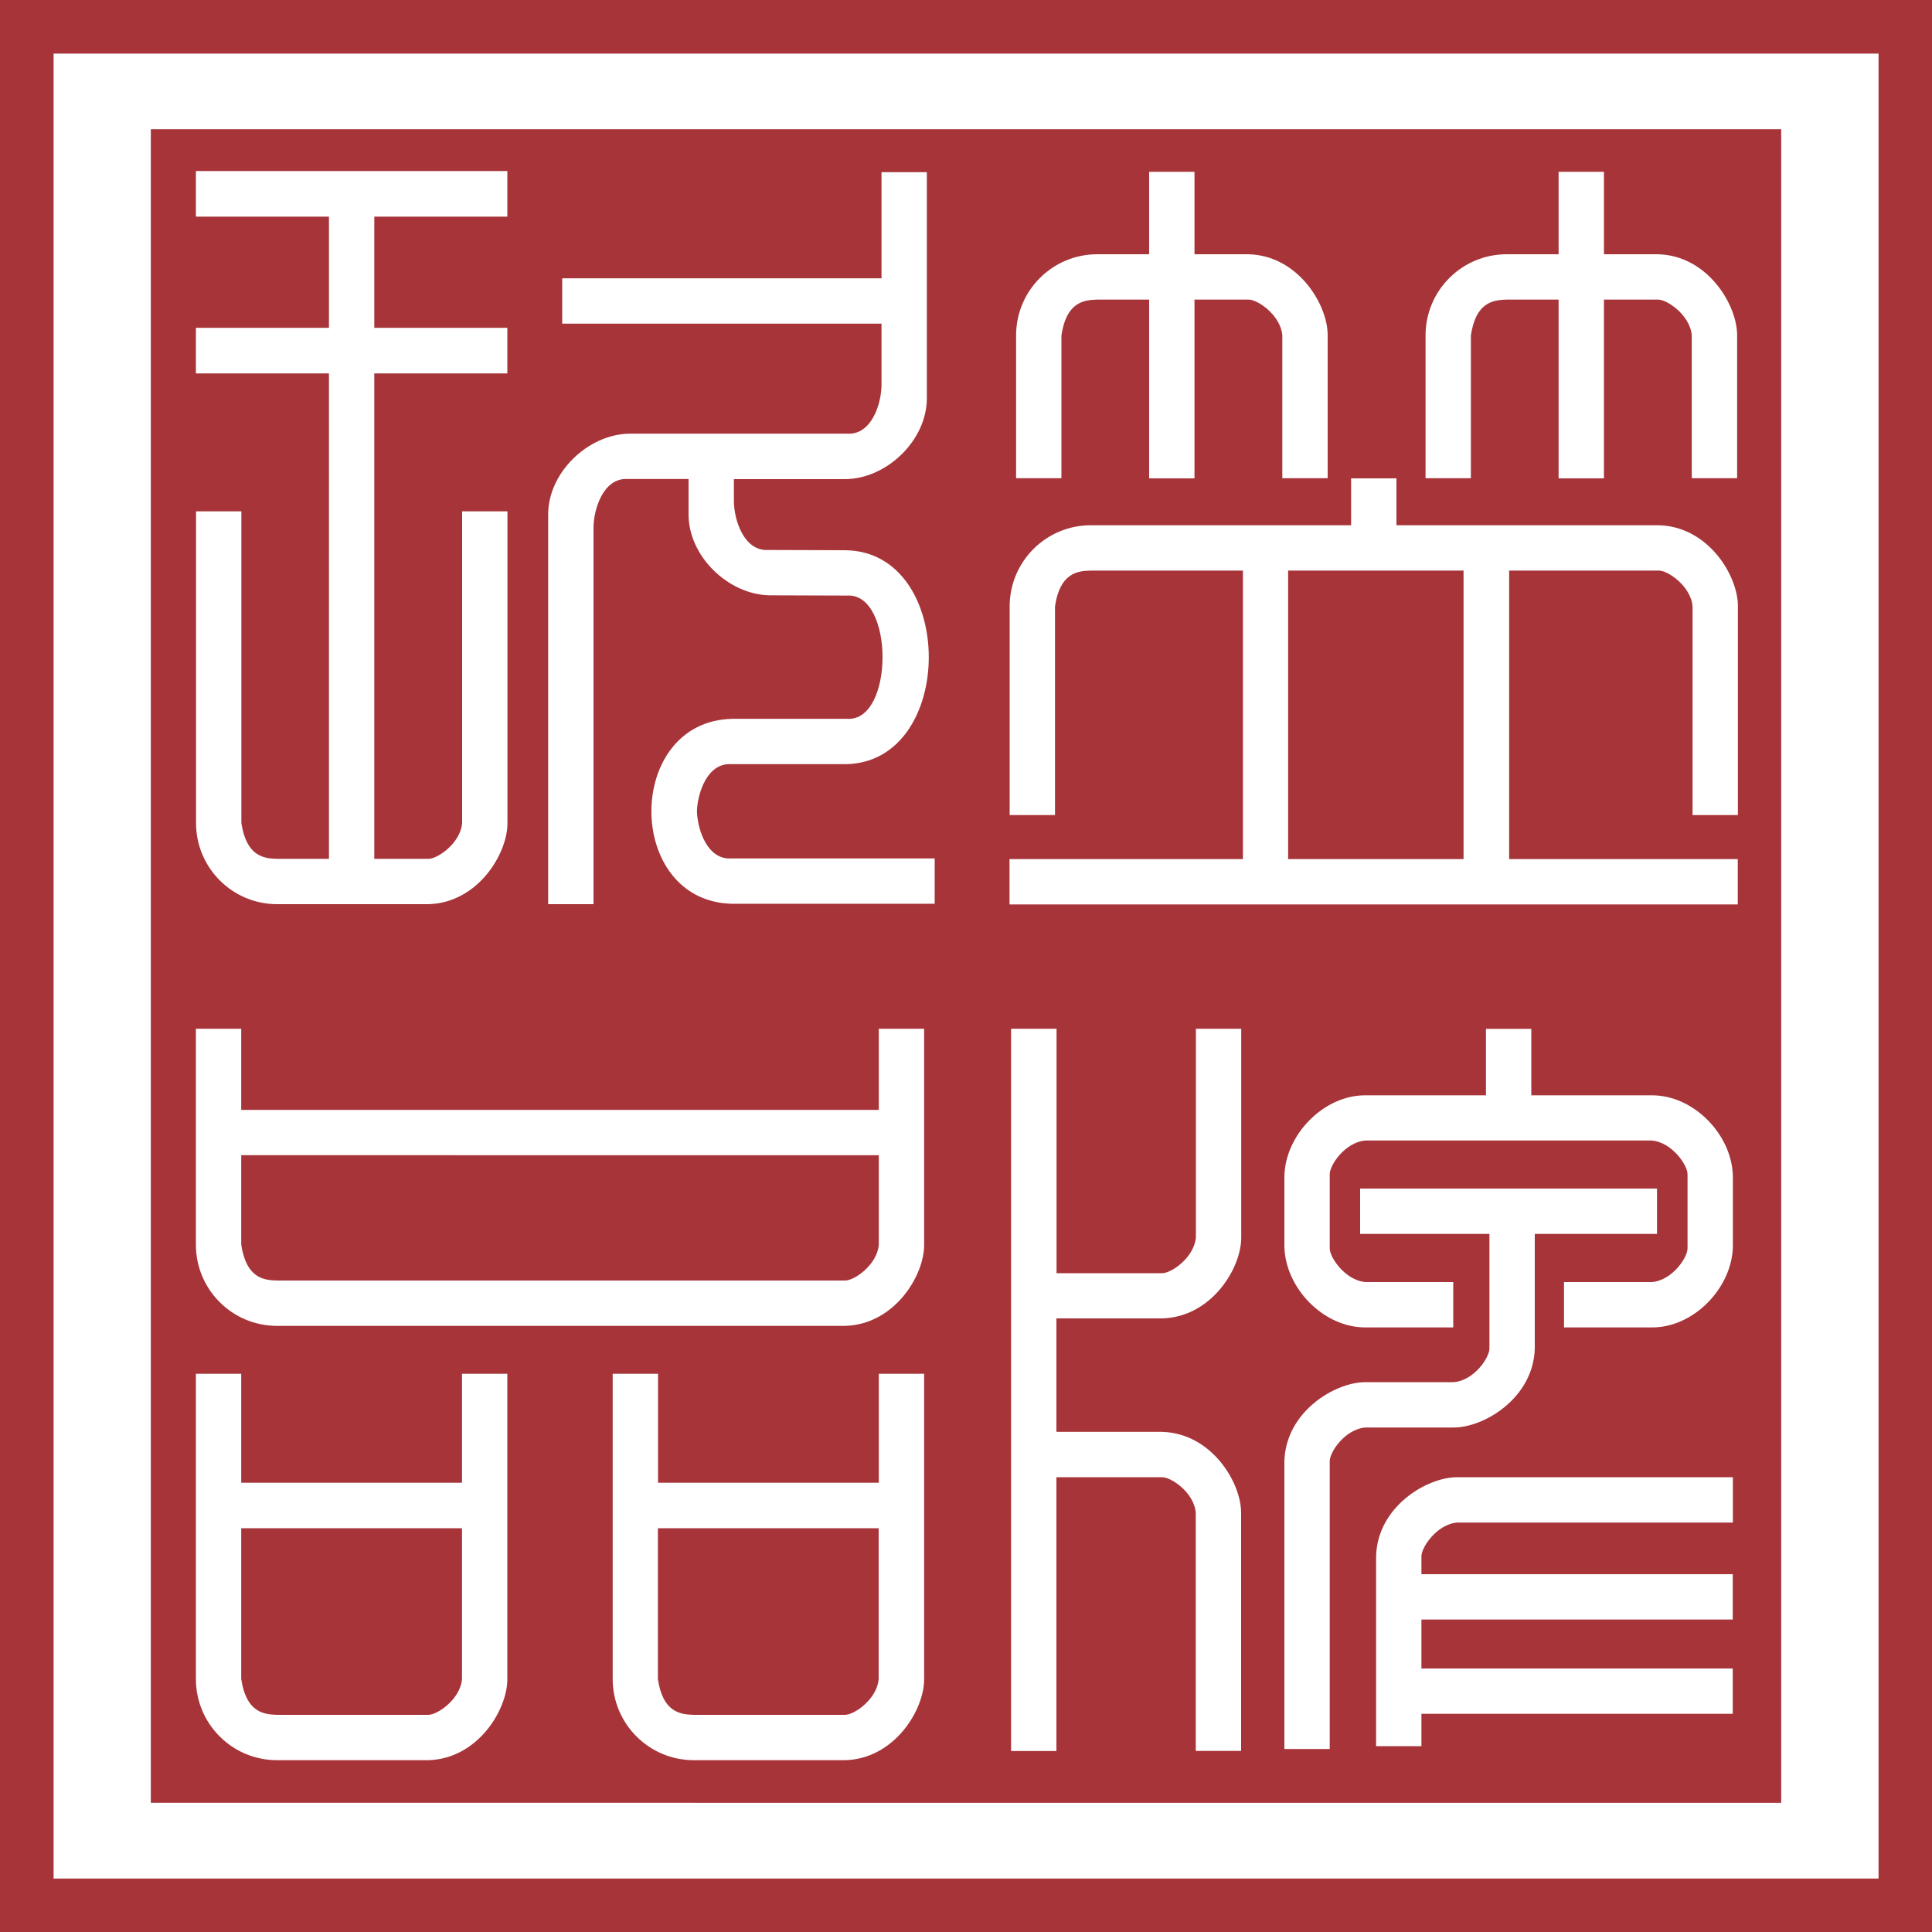
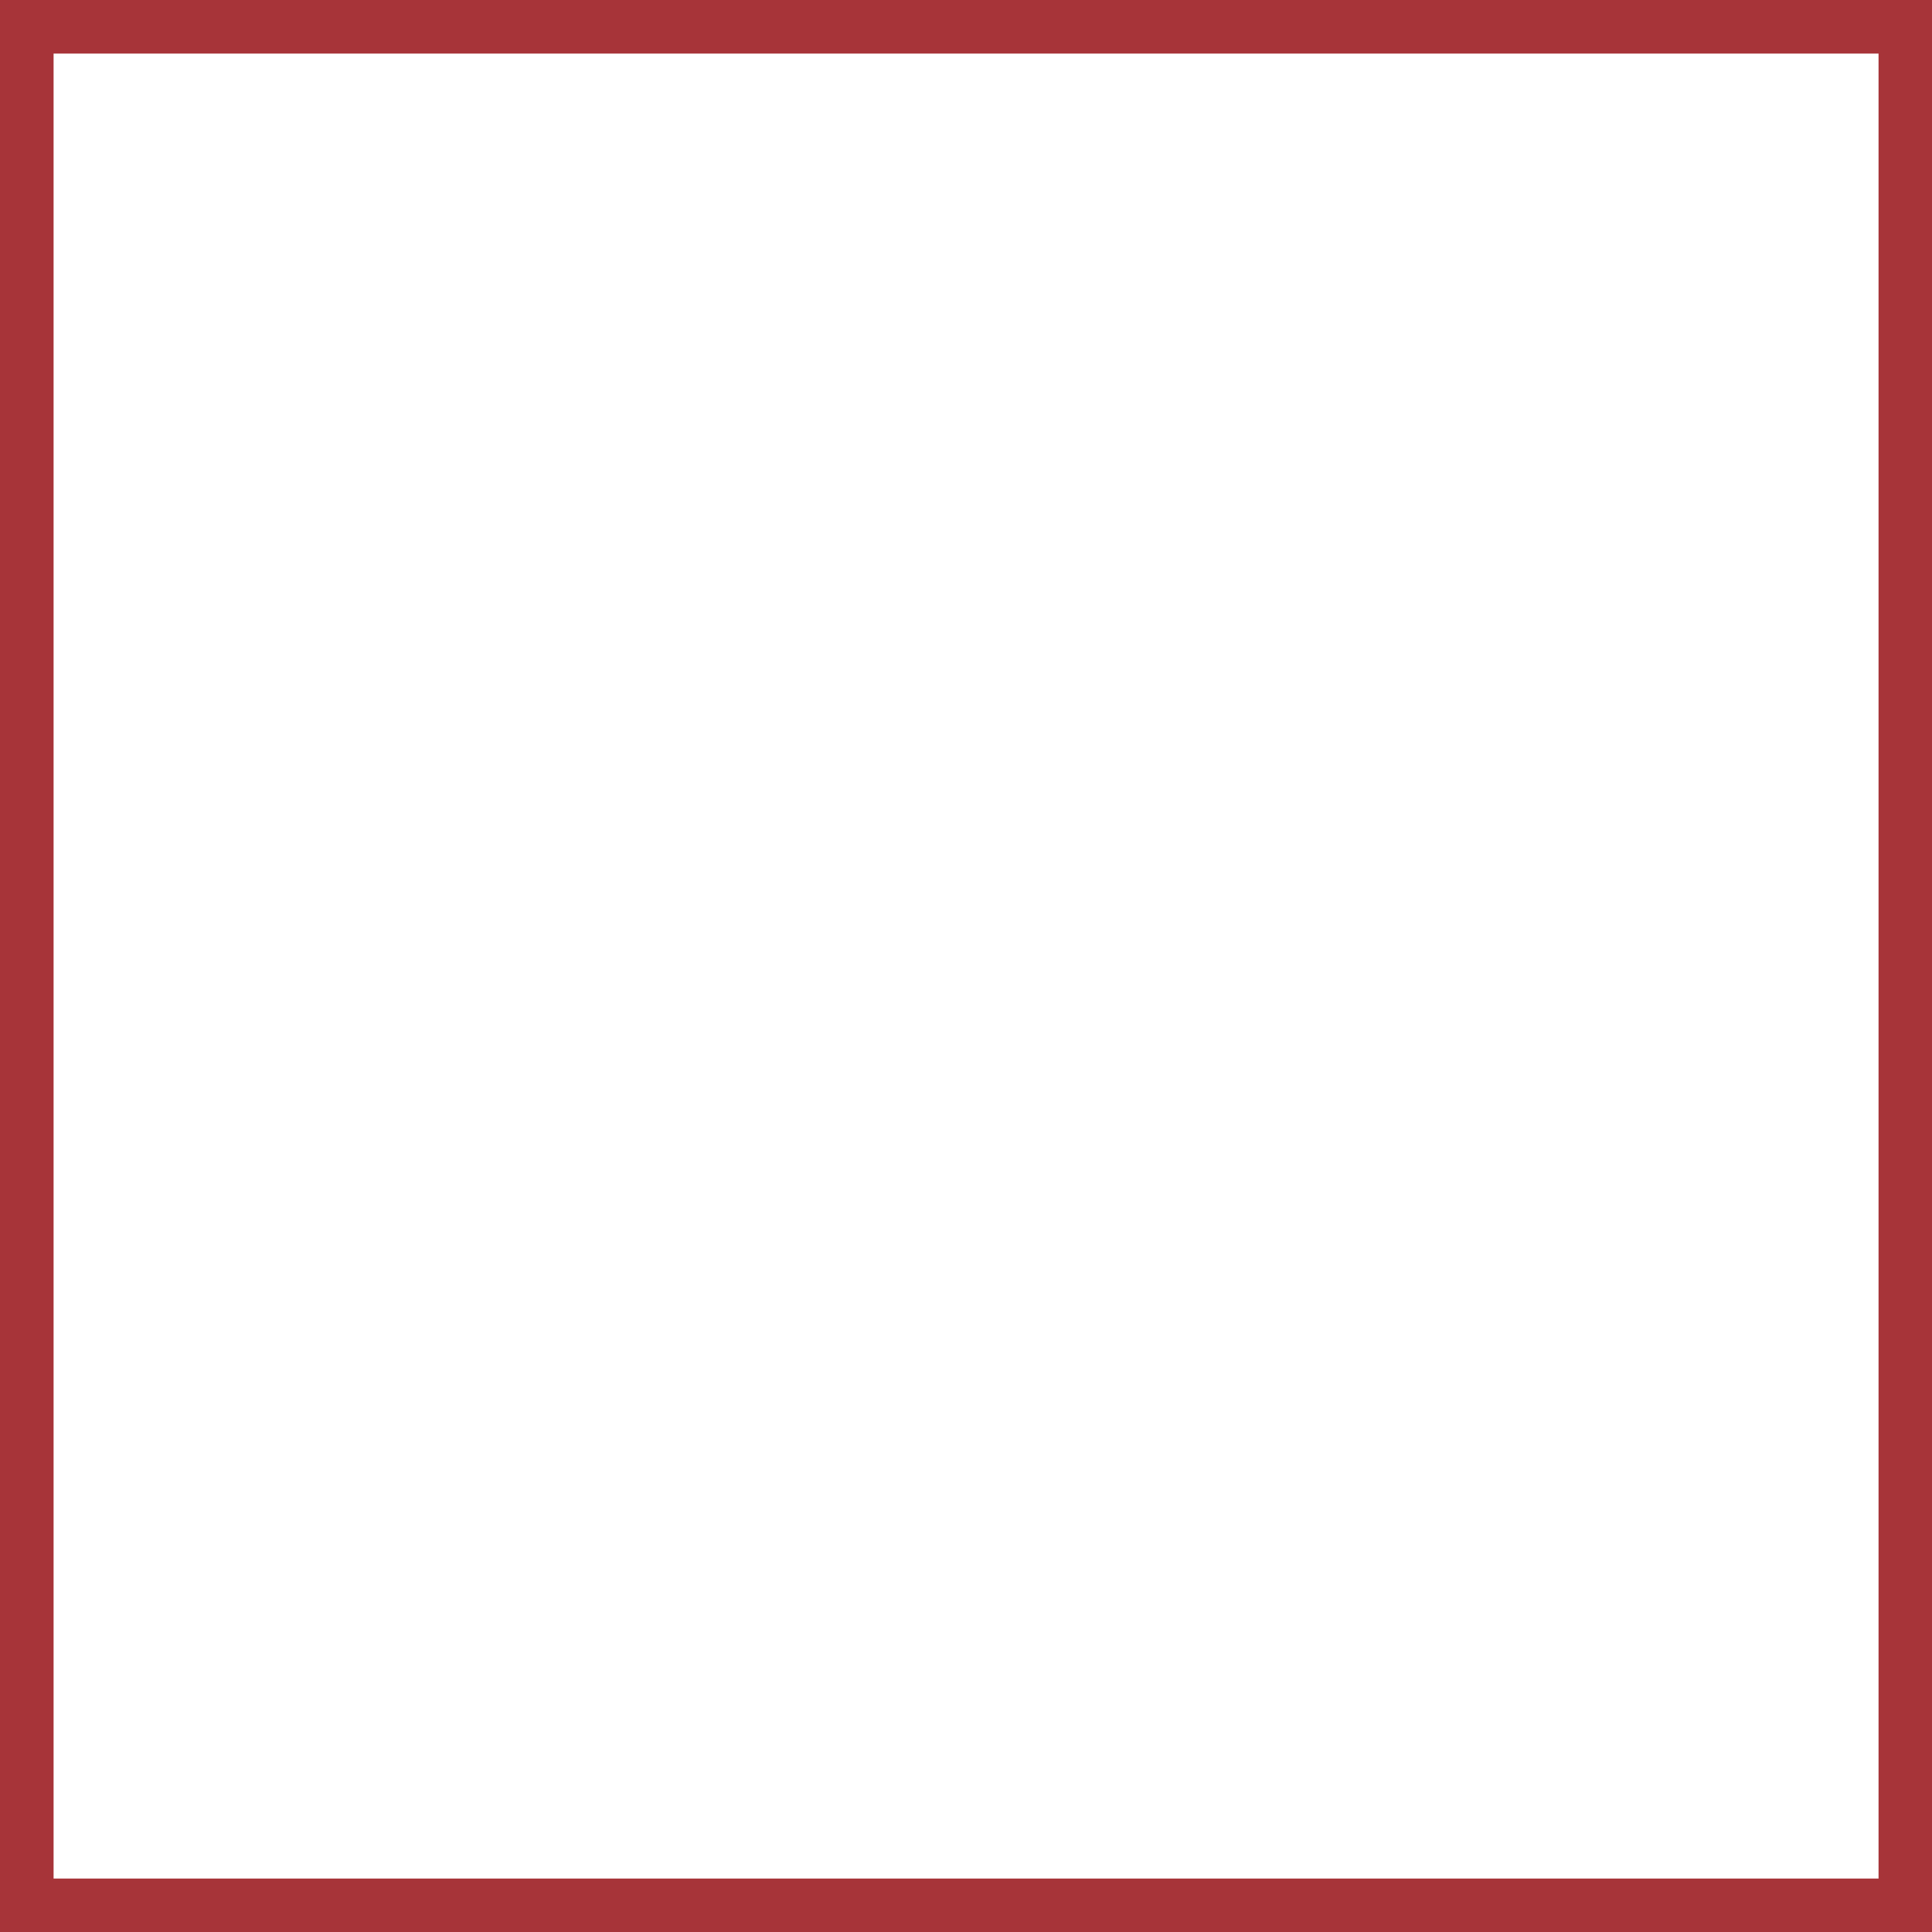
<svg xmlns="http://www.w3.org/2000/svg" id="_图层_1" data-name="图层 1" viewBox="0 0 150 150">
  <defs>
    <style>
      .cls-1 {
        fill: #a73439;
        fill-rule: evenodd;
      }
    </style>
  </defs>
-   <path class="cls-1" d="m58.04,59.33h7.62c8.6-.13,8.6-16.48,0-16.61-2.01,0-4-.02-6.03-.02-1.87.1-2.65-2.34-2.65-3.8v-1.7h8.68c3.22-.05,6.32-3.04,6.3-6.31V13.37h-3.52v8.24h-24.79v3.52h24.79v4.74c0,1.47-.77,3.91-2.65,3.8h-16.93c-3.22.05-6.32,3.04-6.3,6.3v30.23h3.52v-29.21c0-1.47.77-3.91,2.65-3.8h4.73v2.72c-.02,3.27,3.08,6.26,6.3,6.31,2.02,0,4,.02,6.03.02,3.64-.2,3.64,9.77,0,9.57h-8.9c-8.42.13-8.42,14.23,0,14.36h15.68v-3.52h-15.82c-1.81.1-2.59-2.18-2.64-3.66.05-1.48.83-3.76,2.64-3.66h1.28Zm-32.5,7.35h-1.81,1.81Zm-4.03,0h4.03V28.99h-10.33v-3.54h10.33v-8.63h-10.33v-3.54h24.18v3.54h-10.33v8.63h10.33v3.54h-10.33v37.69h4.17c.69.04,2.52-1.19,2.65-2.78v-24.2h3.52v24.2c.01,2.37-2.29,6.2-6.14,6.3h-.17c-14.64,0,3.07,0-11.57,0-3.48,0-6.3-2.82-6.3-6.3v-24.2h3.52v24.2c.39,2.58,1.73,2.76,2.79,2.78Zm78.5-22.38h13.62v22.4h-13.62v-22.4Zm-15.33,0h11.82v22.4h-18.12v3.52h56.54v-3.52h-17.75v-22.4h11.59c.69-.04,2.52,1.19,2.65,2.78v16.2h3.52v-16.2c.02-2.37-2.29-6.2-6.14-6.3h-.17s-20.2,0-20.2,0v-3.64h-3.52v3.64h-20.21c-3.48,0-6.3,2.82-6.3,6.3v16.2h3.52v-16.2c.38-2.58,1.73-2.76,2.78-2.78Zm46.34,46.9c.04-.69-1.19-2.52-2.78-2.65h-22.22c-1.6.12-2.82,1.95-2.78,2.65v5.69c-.04.69,1.19,2.52,2.78,2.65h6.81v3.52h-6.81c-3.27.02-6.25-3.08-6.3-6.3v-5.42c.05-3.22,3.04-6.32,6.3-6.3h9.35v-5.16h3.52v5.16h9.35c3.27-.02,6.25,3.08,6.3,6.3v5.42c-.05,3.22-3.04,6.33-6.3,6.3h-6.81v-3.52h6.81c1.6-.12,2.82-1.95,2.78-2.65v-5.69Zm-20.65,38.34v-3.8,3.8Zm24.17-11.33h-21.39c-1.6.12-2.82,1.95-2.79,2.65v1.36h24.17v3.52h-24.17v3.8h24.17v3.52h-24.17v2.51-2.51,2.51h-3.52v-14.74c.1-3.85,3.94-6.15,6.31-6.14h21.39v3.52Zm-18.9-22.41v4.18-4.18Zm-10.04-3.52h23.05v3.52h-9.49v8.89c-.1,3.85-3.94,6.15-6.3,6.14h-6.84c-1.6.12-2.82,1.95-2.78,2.65v22.31-17.63,17.63h-3.52v-22.34c.1-3.85,3.94-6.15,6.3-6.14h6.84c1.6-.12,2.82-1.95,2.78-2.65v-8.86h-10.04v-3.52Zm-23.57,22.41h3.49-3.49Zm-3.52-34.82h3.52v18.98h3.49-3.49,8.17c.69.04,2.52-1.19,2.65-2.79v-16.19h3.52v16.19c.02,2.37-2.29,6.2-6.14,6.3h-.17s-8.04,0-8.04,0v8.81h8.2c3.85.1,6.15,3.94,6.14,6.3v18.47h-3.52v-18.47c-.12-1.6-1.95-2.82-2.65-2.78h-8.17v21.26h-3.52v-56.08Zm42.5-56.61h-1.81,1.81Zm-4.03,0h4.03v13.88h3.52v-13.88h4.17c.69-.04,2.52,1.19,2.65,2.78v11.09h3.52v-11.09c.01-2.37-2.29-6.2-6.14-6.3h-.17s-4.03,0-4.03,0v-6.4h-3.52v6.4h-4.03c-3.48,0-6.3,2.82-6.3,6.3v11.09h3.52v-11.09c.38-2.58,1.73-2.75,2.78-2.78Zm-27.76,0h-1.81,1.81Zm-4.03,0h4.03v13.88h3.52v-13.88h4.17c.69-.04,2.52,1.19,2.65,2.78v11.09h3.52v-11.09c.02-2.37-2.29-6.2-6.14-6.3h-.17s-4.03,0-4.03,0v-6.4h-3.52v6.4h-4.03c-3.48,0-6.3,2.82-6.3,6.3v11.09h3.52v-11.09c.38-2.58,1.73-2.75,2.78-2.78Zm-31.32,113.4c-3.48,0-6.3-2.82-6.3-6.3v-23.7h3.52v8.46h17.14v-8.46h3.52v23.7c.02,2.37-2.29,6.2-6.14,6.3h-.17c-14.64,0,3.07,0-11.57,0Zm0-3.52h7.03c9.18,0-13.99,0-4.82,0h9.49c.7.04,2.52-1.19,2.65-2.78v-11.71c-24.87,0,5.36,0-17.14,0v11.71c.38,2.58,1.73,2.75,2.78,2.78Zm-32.36,3.52c-3.48,0-6.3-2.82-6.3-6.3v-23.7h3.52v8.46h17.14v-8.46h3.52v23.7c.01,2.37-2.29,6.2-6.14,6.3h-.17c-14.64,0,3.07,0-11.57,0Zm0-3.52h7.03c9.18,0-13.99,0-4.82,0h9.5c.69.04,2.52-1.19,2.65-2.78v-11.71c-24.87,0,5.36,0-17.14,0v11.71c.39,2.58,1.73,2.75,2.79,2.78Zm0-30.2c-3.48,0-6.3-2.82-6.3-6.3v-16.77h3.52v6.3h49.5v-6.3h3.52v16.77c.02,2.37-2.29,6.2-6.14,6.3h-.17c-14.64,0-29.29,0-43.93,0Zm0-3.52h44.07c.7.04,2.52-1.19,2.65-2.78v-6.95H18.73v6.95c.39,2.58,1.73,2.76,2.79,2.78ZM11.71,10.03h126.58v129.94H11.71V10.03Z" />
  <path class="cls-1" d="m4.16,4.16h141.69v141.69H4.16V4.16ZM0,0h150v150H0V0Z" />
</svg>